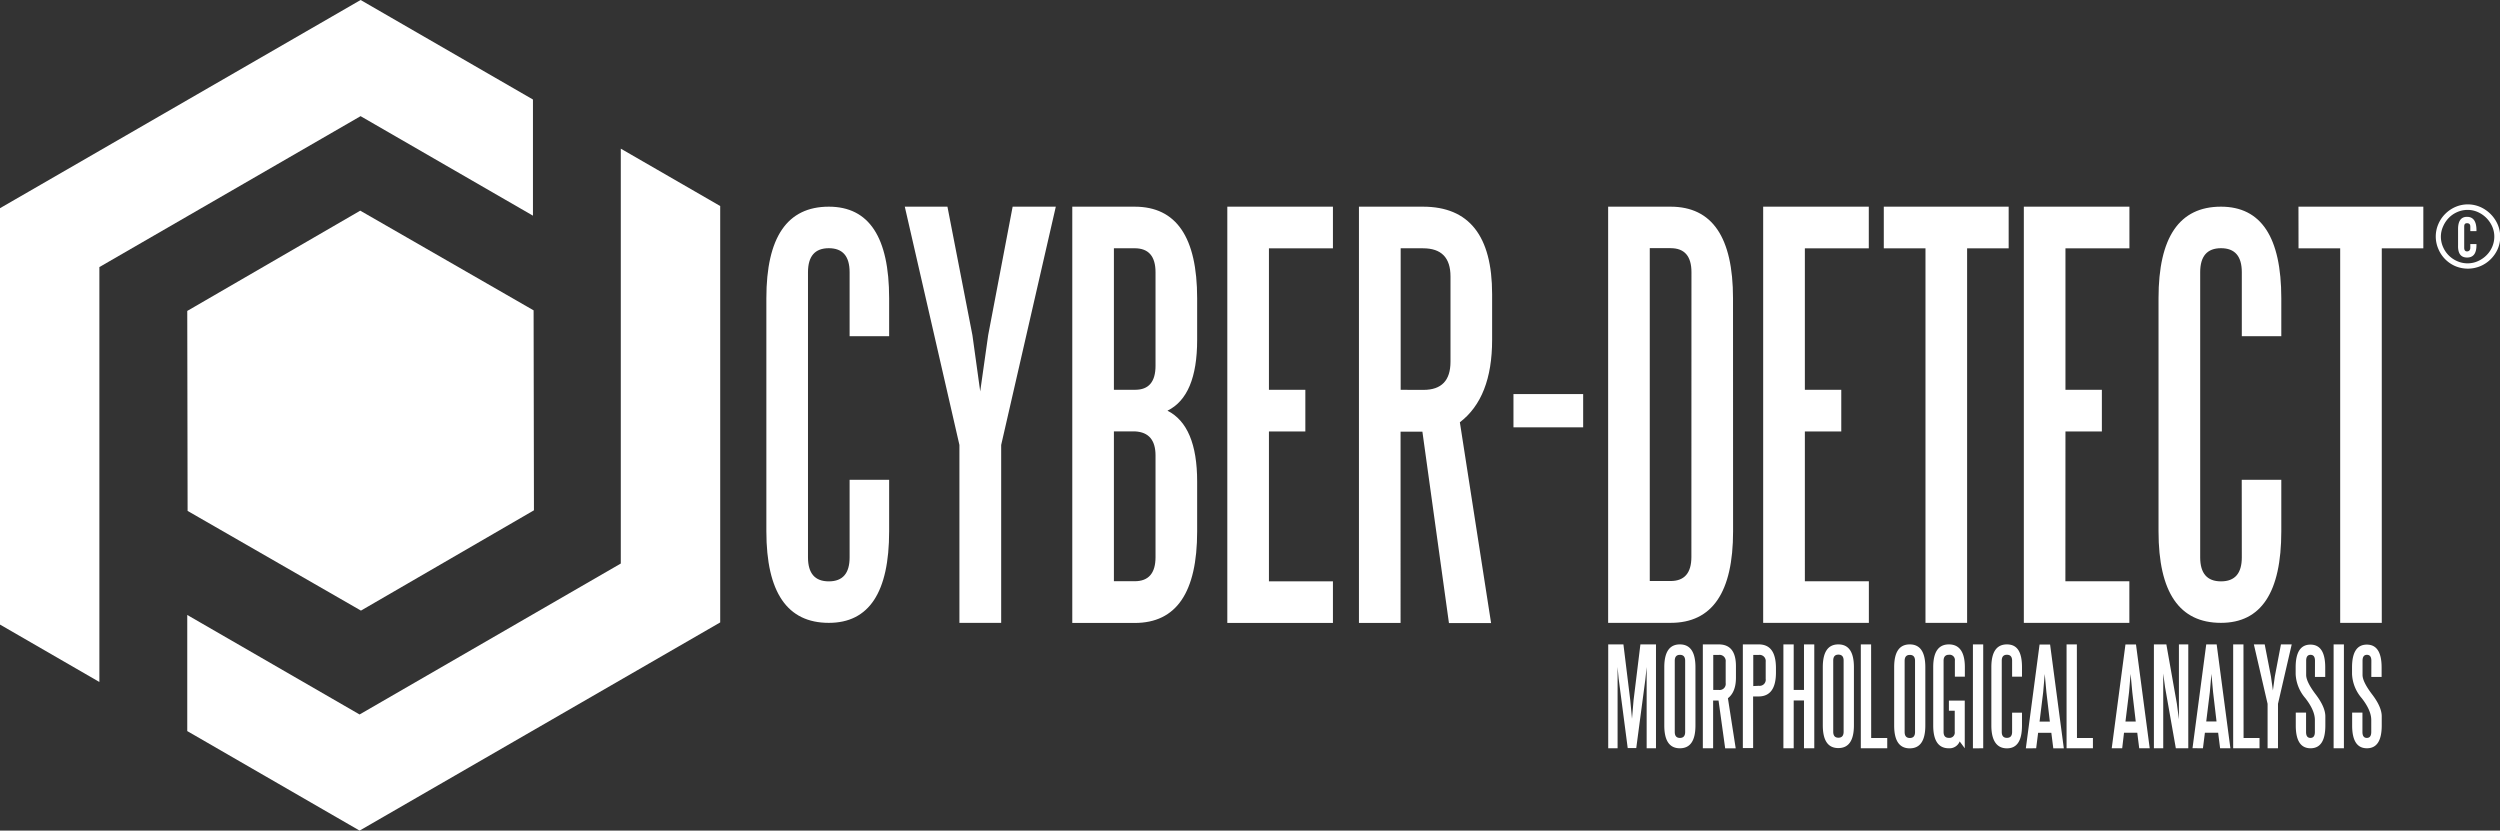
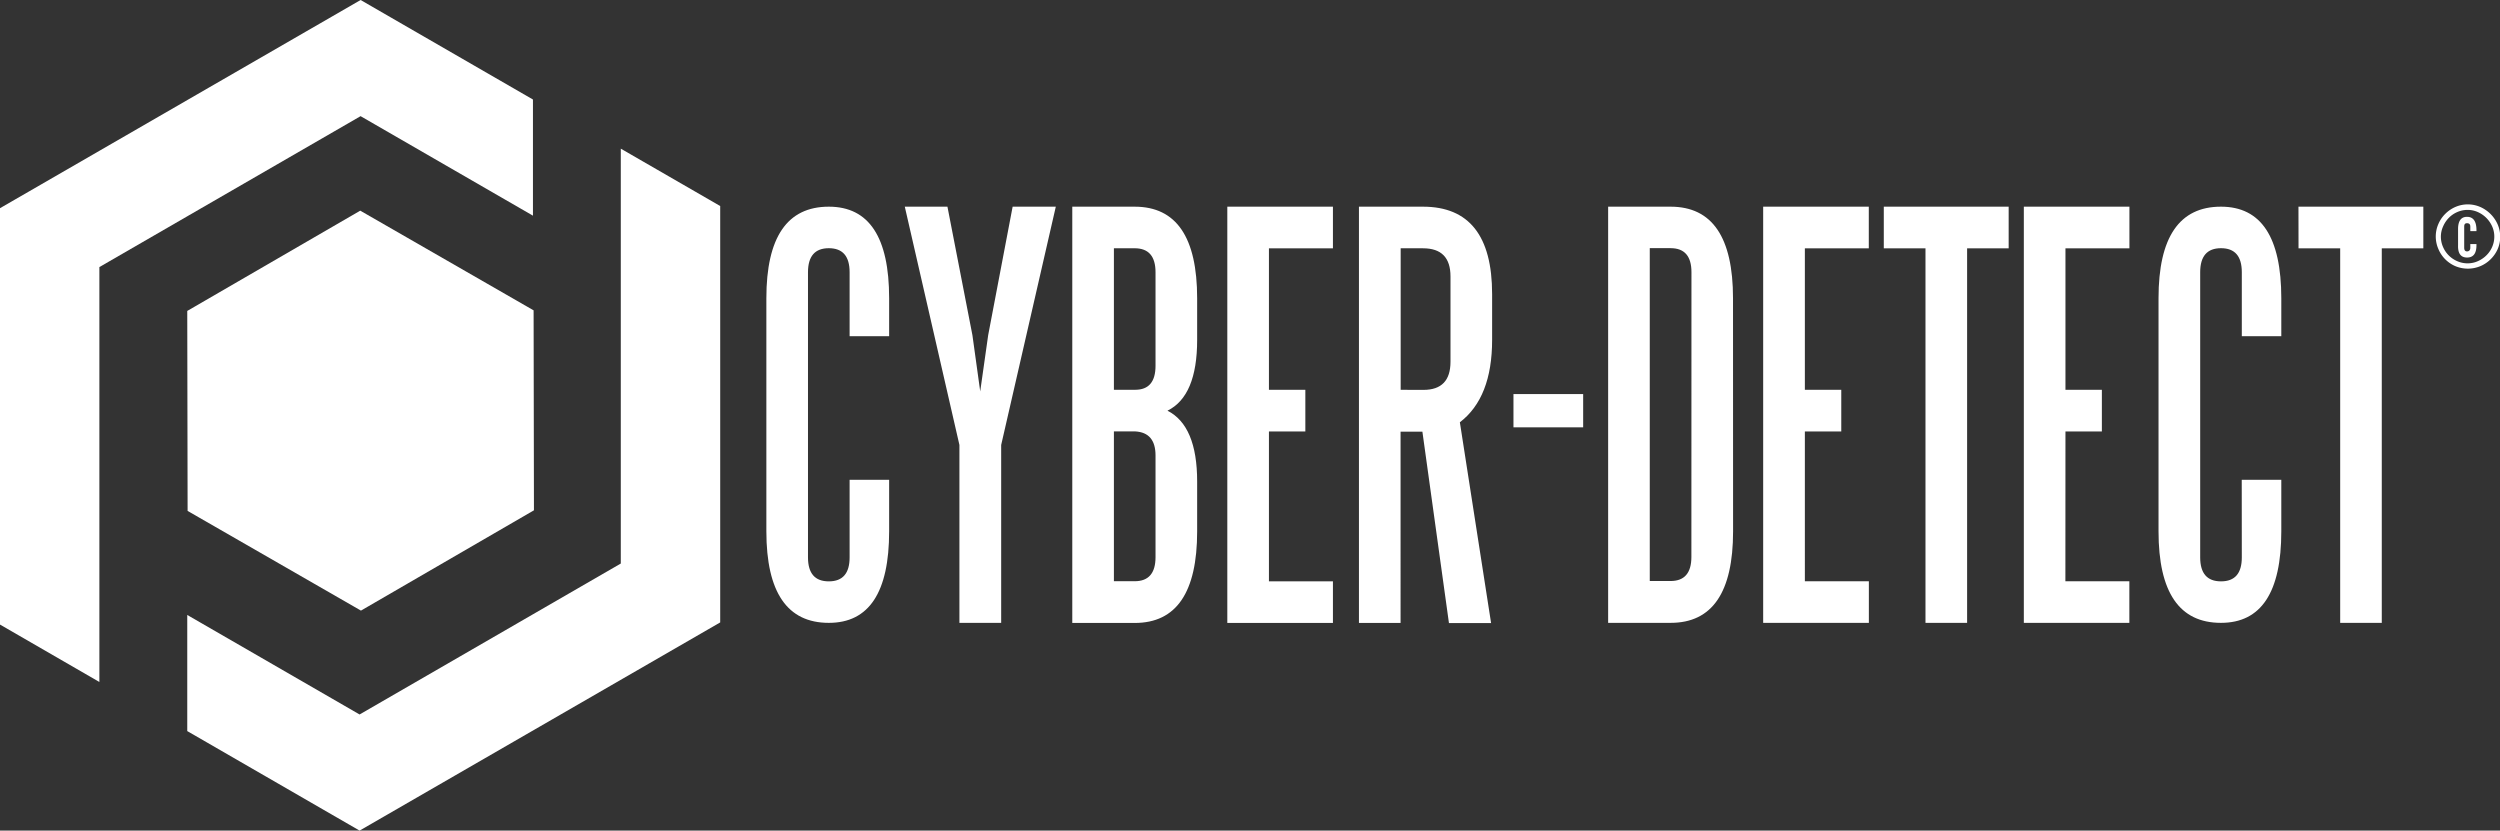
<svg xmlns="http://www.w3.org/2000/svg" viewBox="0 0 728.54 242.05">
  <rect x="0" y="0" width="728.54" height="242.05" fill="#333333" stroke="none" />
  <g fill="#fff">
    <g transform="translate(-51.03 -167.94)">
      <path d="m298.62 307.77h11.52v15q0 26.69-17.58 26.68-18.19 0-18.2-26.68v-67.92q0-26.67 18.2-26.68 17.58 0 17.58 26.68v11.07h-11.52v-18.65q0-7-6.06-7t-6.07 7v83.09q0 7 6.07 7t6.06-7zm32 41.69v-51.85l-15.92-69.44h12.43l7.28 37.45 2.27 16.38 2.32-16.38 7.13-37.45h12.58l-15.92 69.44v51.85zm69.28-82.46q0 16.38-8.65 20.62 8.65 4.39 8.65 20.62v14.56q0 26.69-18.2 26.68h-18.19v-121.31h18.19q18.19 0 18.2 26.68zm-12.13-19.71q0-7-6.07-7h-6.06v41.24h6.21q5.92 0 5.92-7zm0 53.37q0-6.67-5.92-7h-6.21v43.66h6.06q6.06 0 6.07-7zm33.05 36.69h18.65v12.13h-30.78v-121.31h30.78v12.13h-18.65v41.24h10.61v12.13h-10.61zm38.36 12.13h-12.13v-121.31h18.65q20.16 0 20.16 25.47v13.36q0 16.83-9.4 24l9.1 58.52h-12.28l-7.74-55.79h-6.36zm6.67-67.92q7.88 0 7.88-8.19v-24.88q0-8.19-8-8.19h-6.52v41.24zm26.23 1.21h20.31v9.7h-20.31zm64 40q0 26.69-18.2 26.68h-18.21v-121.28h18.19q18.2 0 18.2 26.68zm-12.13-75.51q0-7-6.07-7h-6.08v97h6.06q6.06 0 6.07-7zm33.05 90.07h18.65v12.13h-30.8v-121.29h30.78v12.13h-18.63v41.24h10.61v12.13h-10.61zm23-109.16h36.39v12.13h-12.11v109.16h-12.13v-109.16h-12.15zm52.92 109.16h18.64v12.13h-30.75v-121.29h30.77v12.13h-18.64v41.24h10.61v12.13h-10.61zm51.39-29.56h11.53v15q0 26.69-17.59 26.68-18.19 0-18.19-26.68v-67.92q0-26.67 18.19-26.68 17.58 0 17.59 26.68v11.07h-11.51v-18.65q0-7-6.06-7t-6.07 7v83.09q0 7 6.07 7t6.06-7zm16.53-79.6h36.39v12.13h-12.11v109.16h-12.12v-109.16h-12.14z" />
-       <path d="m519.69 386v-30.27h4.43l2 16.3.5 5.37.45-5.34 2-16.33h4.54v30.27h-2.72v-23.69l-.38 3.63-2.65 20h-2.49l-2.65-20.31-.3-3.33v23.7zm25.42-6.65c0 4.44-1.51 6.65-4.54 6.65s-4.54-2.21-4.54-6.65v-16.97c0-4.44 1.52-6.65 4.54-6.65s4.54 2.21 4.54 6.65zm-3-18.84c0-1.16-.51-1.74-1.52-1.74s-1.51.58-1.51 1.74v20.73c0 1.16.5 1.74 1.51 1.74s1.52-.58 1.52-1.74zm8.15 25.49h-3v-30.27h4.65c3.35 0 5 2.11 5 6.35v3.33q0 4.2-2.34 6l2.27 14.6h-3.07l-1.93-13.92h-1.58zm1.66-17a1.77 1.77 0 0 0 2-2v-6.21a1.79 1.79 0 0 0 -2-2h-1.62v10.21zm10 16.94h-3v-30.21h4.65c3.36 0 5 2.32 5 6.95v1.22q0 6.94-5 7h-1.66zm1.66-18.15a1.77 1.77 0 0 0 2-2v-5a1.79 1.79 0 0 0 -2-2h-1.62v9.08zm10.16 1.21h3v-13.27h3v30.27h-3v-13.94h-3v13.94h-3v-30.27h3zm17.55 10.29c0 4.44-1.51 6.65-4.54 6.65s-4.53-2.21-4.53-6.65v-16.91c0-4.44 1.51-6.65 4.53-6.65s4.54 2.21 4.54 6.65zm-3-18.84c0-1.16-.51-1.74-1.52-1.74s-1.51.58-1.51 1.74v20.73c0 1.16.51 1.74 1.51 1.74s1.52-.58 1.52-1.74zm8.03 22.55h4.68v3h-7.7v-30.27h3zm15.78-3.63c0 4.44-1.52 6.65-4.54 6.65s-4.54-2.21-4.54-6.65v-16.99c0-4.44 1.51-6.65 4.54-6.65s4.54 2.21 4.54 6.65zm-3-18.84c0-1.16-.5-1.74-1.51-1.74s-1.52.58-1.52 1.74v20.73c0 1.16.51 1.74 1.52 1.74s1.51-.58 1.51-1.74zm9.87 11.57h4.62v13.9l-1.48-2a3.17 3.17 0 0 1 -3.18 2c-3 0-4.53-2.21-4.53-6.65v-16.97c0-4.44 1.52-6.65 4.57-6.65s4.65 2.21 4.65 6.65v2.76h-2.91v-4.65a1.54 1.54 0 0 0 -1.74-1.74c-1 0-1.55.58-1.55 1.74v20.73c0 1.16.51 1.74 1.51 1.74a1.54 1.54 0 0 0 1.74-1.74v-6.17h-1.7zm7 13.92v-30.29h3v30.27zm11.42-10.4h2.88v3.75c0 4.44-1.46 6.65-4.39 6.65s-4.54-2.21-4.54-6.65v-16.99c0-4.44 1.52-6.65 4.54-6.65s4.39 2.21 4.39 6.65v2.76h-2.88v-4.65c0-1.16-.5-1.74-1.51-1.74s-1.51.58-1.51 1.74v20.73c0 1.16.5 1.74 1.51 1.74s1.51-.58 1.51-1.74zm4 10.4 4-30.25h3.07l4 30.25h-3.07l-.57-4.53h-3.85l-.57 4.51zm4-7.79h3l-1-8.51-.49-5.37-.46 5.33zm10.9 4.77h4.65v3h-7.68v-30.27h3zm10.13 3 4-30.25h3.07l4 30.25h-3.06l-.57-4.53h-3.86l-.53 4.53zm4-7.79h3l-1-8.51-.5-5.37-.45 5.33zm11.54-10-.53-4v21.79h-2.72v-30.27h3.63l3.06 17.27.6 4.58v-21.85h2.73v30.27h-3.63zm8 17.77 4-30.25h3.04l4 30.27h-3l-.57-4.53h-3.86l-.57 4.53zm4-7.79h3l-1-8.51-.49-5.37-.46 5.33zm10.88 4.81h4.65v3h-7.68v-30.27h3zm7 3v-12.95l-4-17.32h3.16l1.82 9.34.57 4.08.56-4.08 1.78-9.34h3.14l-4 17.32v12.95zm13.81-25.49q0-1.74-1.29-1.74c-.86 0-1.28.58-1.28 1.74v4.12q0 2 2.79 5.68t2.8 6.39v2.65c0 4.44-1.43 6.65-4.31 6.65s-4.31-2.21-4.31-6.65v-3.75h3v5.64c0 1.16.42 1.74 1.28 1.74s1.29-.58 1.29-1.74v-3.48c0-1.87-.94-4-2.8-6.39a11.51 11.51 0 0 1 -2.8-7v-1.93c0-4.44 1.44-6.65 4.31-6.65s4.31 2.21 4.31 6.65v2.76h-3zm5.43 25.49v-30.27h3v30.27zm11-25.49q0-1.74-1.29-1.74c-.85 0-1.28.58-1.28 1.74v4.12q0 2 2.8 5.68t2.79 6.39v2.65c0 4.44-1.43 6.65-4.31 6.65s-4.31-2.21-4.31-6.65v-3.75h3v5.64c0 1.16.43 1.74 1.28 1.74s1.29-.58 1.29-1.74v-3.48q0-2.81-2.8-6.39a11.51 11.51 0 0 1 -2.8-7v-1.93c0-4.44 1.44-6.65 4.31-6.65s4.31 2.21 4.31 6.65v2.76h-3z" />
      <path d="m760.85 236.91a9.11 9.11 0 0 1 .72-3.6 9.4 9.4 0 0 1 2-3 9.58 9.58 0 0 1 3-2.06 9.11 9.11 0 0 1 7.24 0 9.9 9.9 0 0 1 5.07 5.07 9.11 9.11 0 0 1 0 7.24 9.58 9.58 0 0 1 -2.06 2.95 9.4 9.4 0 0 1 -3 2 9.46 9.46 0 0 1 -7.24 0 9.33 9.33 0 0 1 -4.94-4.94 9.13 9.13 0 0 1 -.79-3.66zm1.49 0a7.46 7.46 0 0 0 .63 3 7.86 7.86 0 0 0 4.14 4.14 7.46 7.46 0 0 0 3 .63 7.25 7.25 0 0 0 3-.63 8.22 8.22 0 0 0 2.47-1.67 7.67 7.67 0 0 0 1.7-2.47 7.46 7.46 0 0 0 .63-3 7.25 7.25 0 0 0 -.63-3 8.26 8.26 0 0 0 -4.17-4.17 7.25 7.25 0 0 0 -3-.63 7.46 7.46 0 0 0 -3 .63 7.67 7.67 0 0 0 -2.47 1.7 8.22 8.22 0 0 0 -1.64 2.46 7.25 7.25 0 0 0 -.66 3.01zm8.58-2.92c0-.67-.31-1-.95-1s-.83.34-.83 1v6.14c0 .71.27 1.07.83 1.07s.95-.36.95-1.07v-1.07h1.79v.35q0 3.59-2.74 3.58t-2.62-3.58v-4.7q0-3.59 2.62-3.58t2.74 3.58v.59h-1.79z" />
    </g>
    <path d="m0 60.67 105.09-60.67 50.22 29v33.85l-50.23-29-76.12 43.98v120.91l-28.96-16.73z" />
-     <path d="m209.88 181.38-105.09 60.67-50.22-29v-33.84l50.22 29 76.12-43.99v-120.9l28.97 16.72z" />
+     <path d="m209.88 181.38-105.09 60.67-50.22-29v-33.84l50.22 29 76.12-43.99v-120.9l28.97 16.72" />
    <path d="m104.98 61.39 50.52 29.05.1 58.27-50.41 29.23-50.52-29.05-.1-58.28z" />
  </g>
</svg>